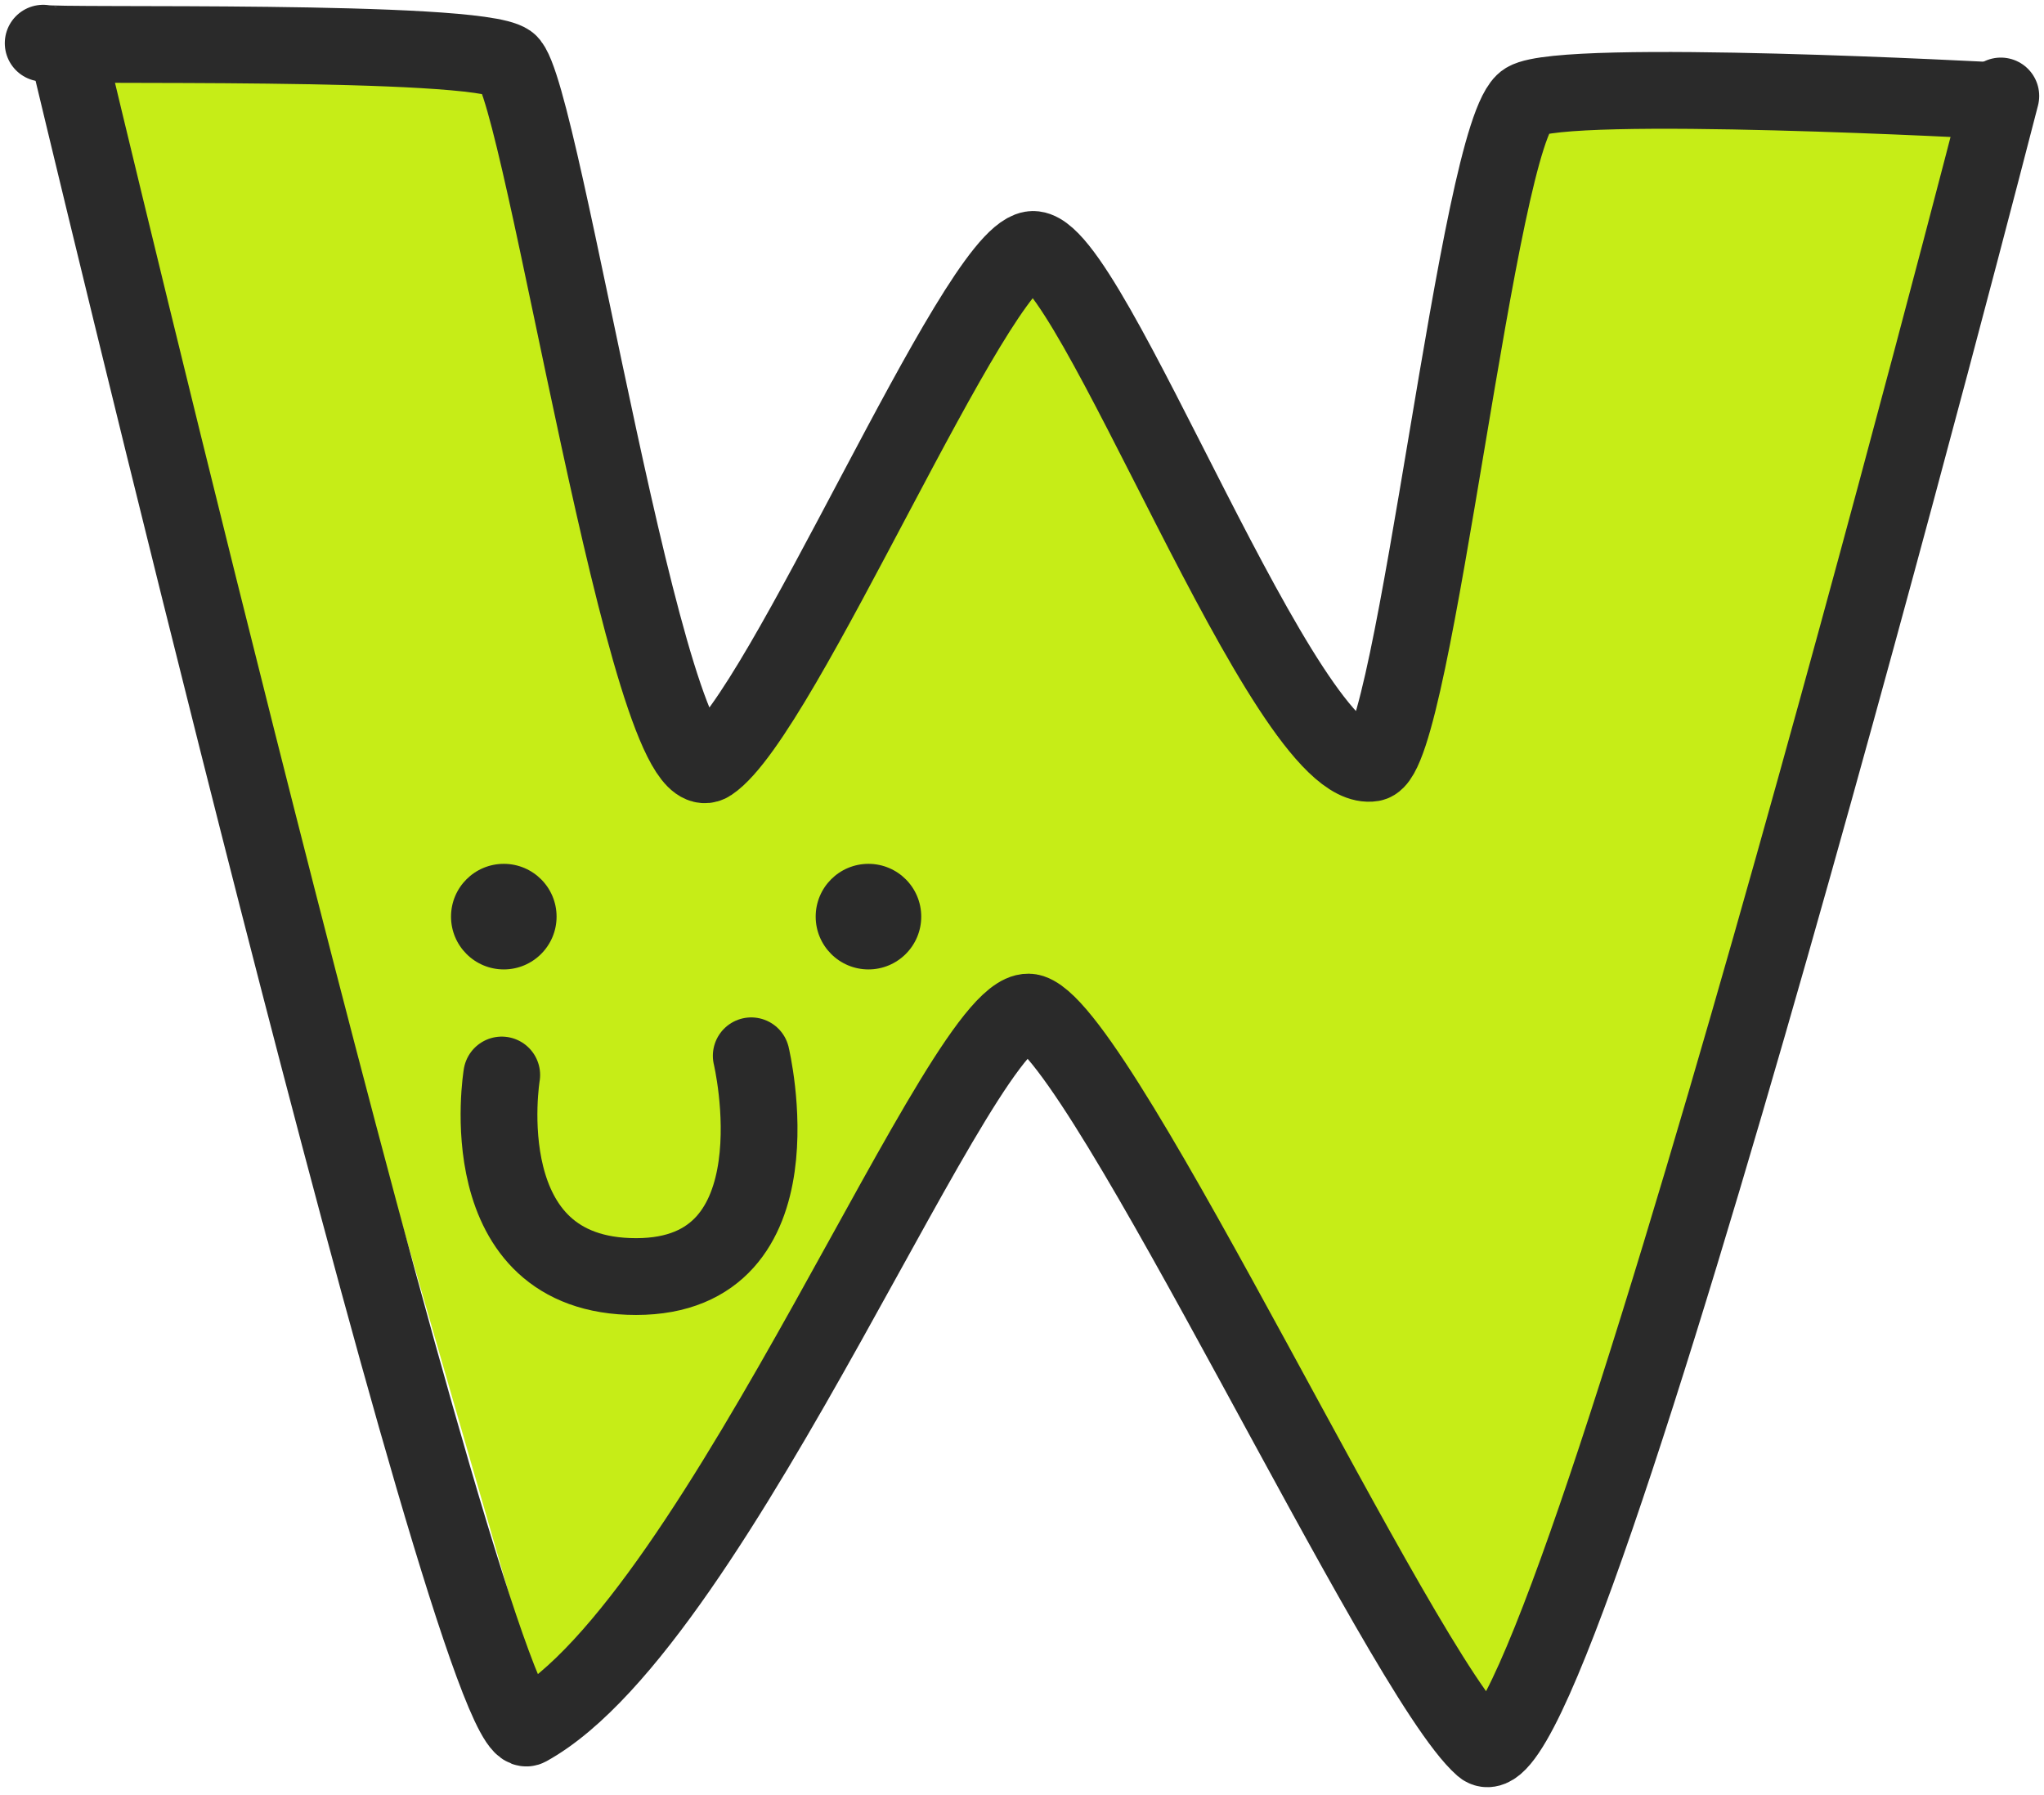
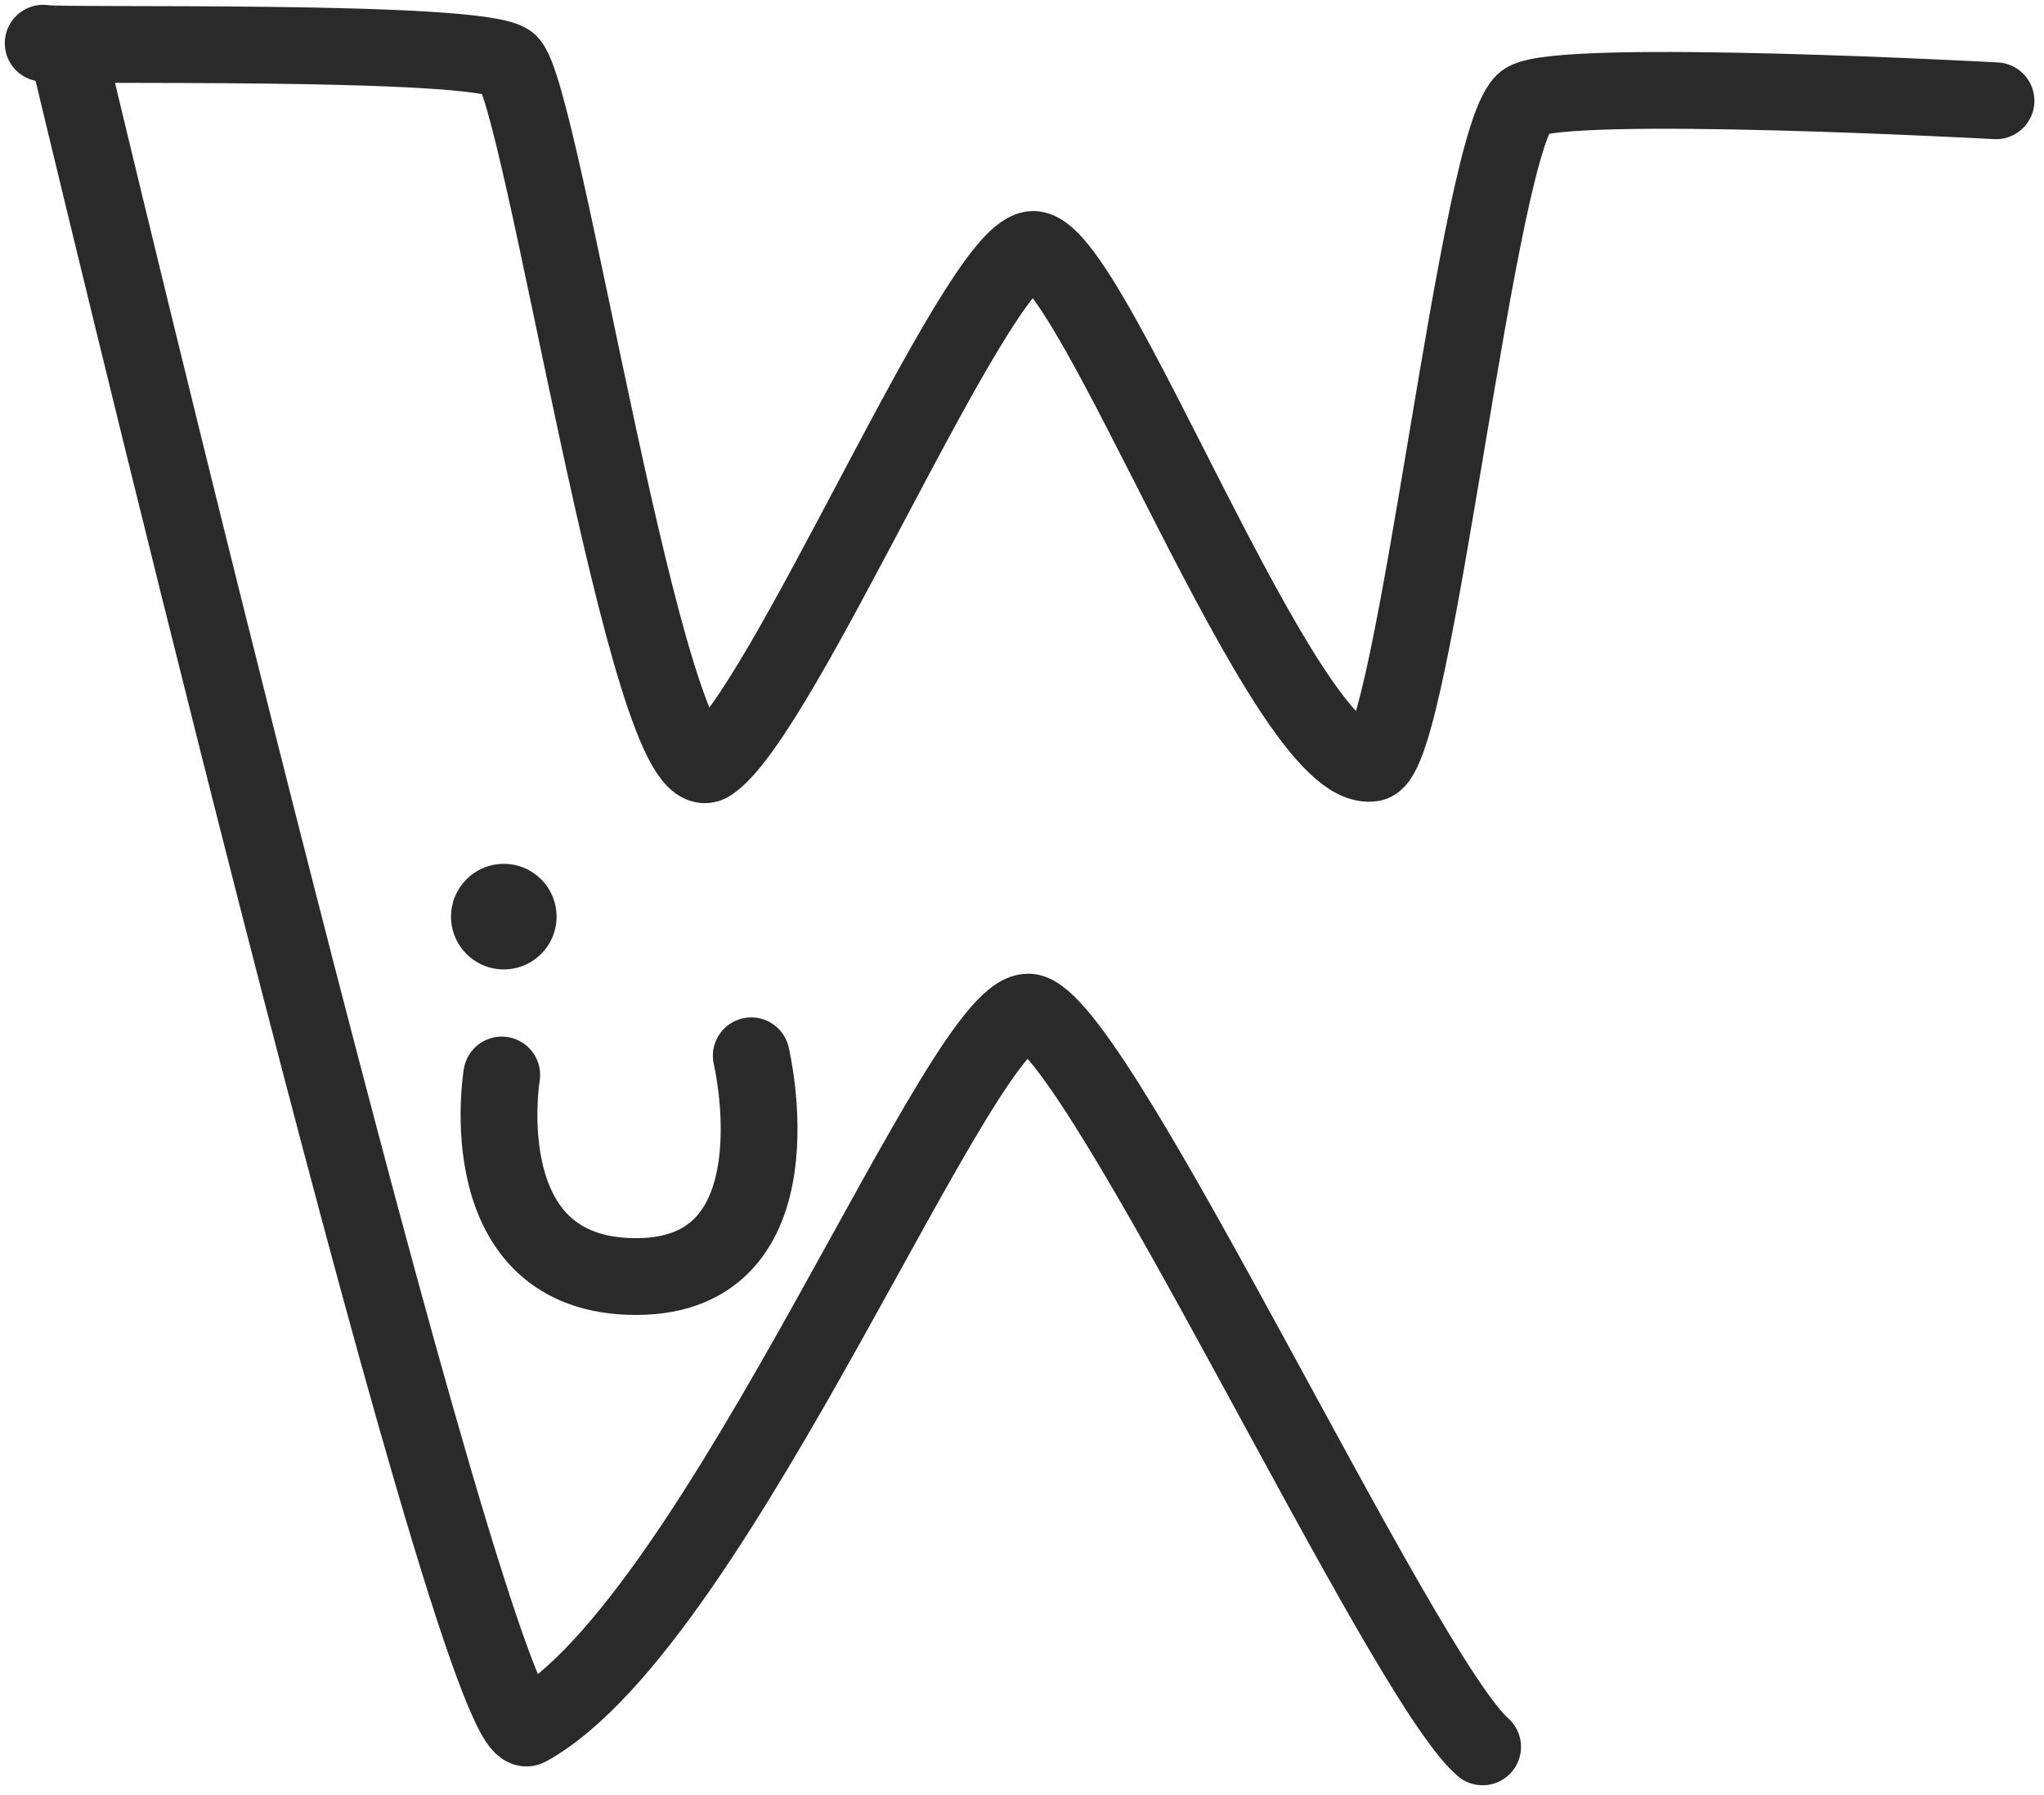
<svg xmlns="http://www.w3.org/2000/svg" width="213" height="187" viewBox="0 0 213 187" fill="none">
-   <path d="M53 6.5L6.5 5L57.5 181.5L108 106L157.5 181.5L206.5 11L159.5 12L142.5 81L107 27L72.5 79.5L53 6.5Z" fill="#C6ED17" />
-   <path d="M7 5C7 5 49.458 183.048 55 180C75 169 100.792 103.264 107.5 105.5C115 108 145.969 174.535 154.5 182C162.5 189 208.5 10 208.5 10" stroke="#2A2A2A" stroke-width="8" stroke-linecap="round" />
+   <path d="M7 5C7 5 49.458 183.048 55 180C75 169 100.792 103.264 107.5 105.5C115 108 145.969 174.535 154.5 182" stroke="#2A2A2A" stroke-width="8" stroke-linecap="round" />
  <circle cx="52.5" cy="95.5" r="5.5" fill="#2A2A2A" />
-   <circle cx="90.5" cy="95.5" r="5.5" fill="#2A2A2A" />
  <path d="M52.285 112C52.285 112 48.787 133 66.287 133C83.787 133 78.285 110 78.285 110" stroke="#2A2A2A" stroke-width="8" stroke-linecap="round" />
  <path d="M4.5 4.5C5.7 4.9 49.5 4 53 6.5C56.5 9 67.542 83.806 74 79.5C81.5 74.5 101.5 27 107.5 26C113.439 25.01 134 81 143 79.5C147.448 78.759 154 13.5 159 10.5C163.067 8.06 208 10.5 208 10.5" stroke="#2A2A2A" stroke-width="8" stroke-linecap="round" />
</svg>